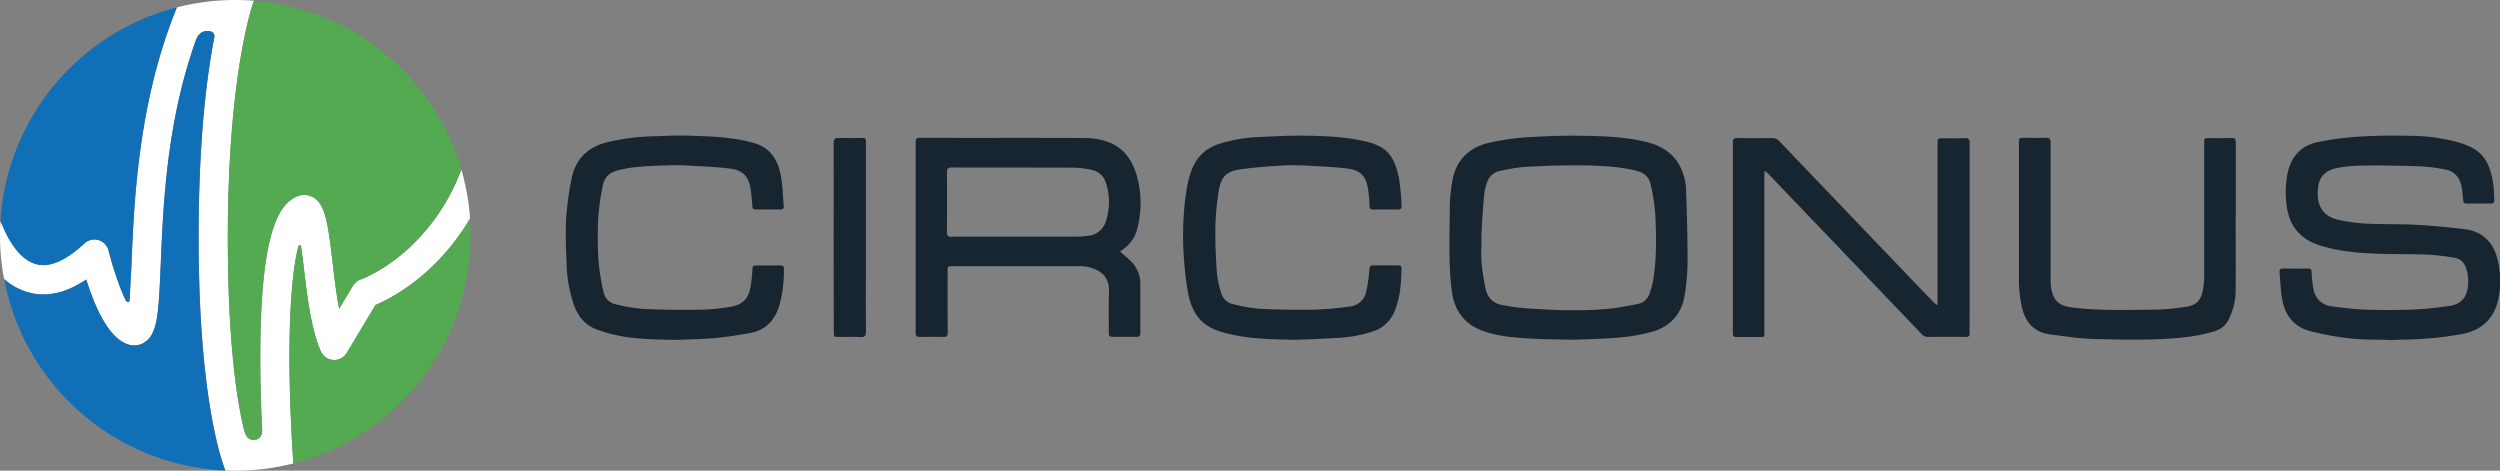
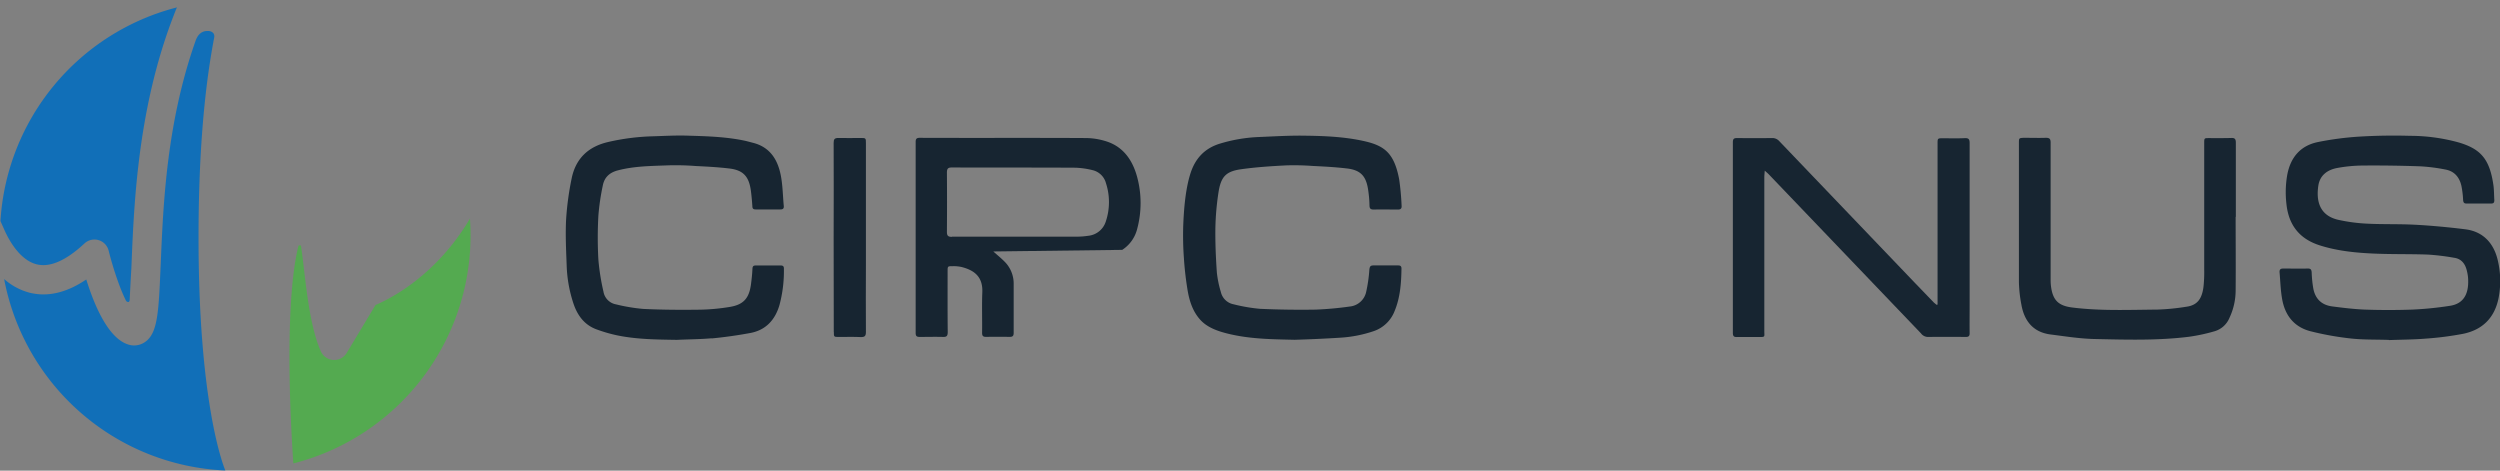
<svg xmlns="http://www.w3.org/2000/svg" id="Layer_1" data-name="Layer 1" viewBox="0 0 1014.16 190.94">
  <rect x="0" y="0" width="1014.16" height="190.94" fill="#808080" stroke="none" />
  <defs>
    <style>.cls-1{fill:#172531;}.cls-2{fill:#fff;}.cls-3{fill:#54aa50;}.cls-4{fill:#116fb8;}</style>
  </defs>
  <title>circonus-logo-full-color-for-light-background</title>
  <path class="cls-1" d="M969.06,137.89c-5.28-.19-10.69,0-16.06-.65a120.07,120.07,0,0,1-15.42-2.79c-6.84-1.66-10.69-6.43-11.84-13.36-.6-3.49-.69-7.07-1-10.6-.09-1.15.37-1.56,1.51-1.56,3.31,0,6.57.09,9.87,0,1.33-.05,1.61.55,1.65,1.74a47.28,47.28,0,0,0,.6,6.06c.73,4.41,3.35,7,7.71,7.57s8.77,1.1,13.13,1.29q9.7.34,19.41,0a139.85,139.85,0,0,0,15.14-1.52c6.29-.91,7.85-5.73,7.44-11.42a17.92,17.92,0,0,0-.55-3.08c-.69-2.71-2.3-4.63-5.1-5A94.74,94.74,0,0,0,985,103.28c-7.34-.27-14.68-.09-22-.41s-14.82-1.05-22-3.35c-8.17-2.61-12.62-8.21-13.49-16.89a41.09,41.09,0,0,1,.32-11.56c1.33-7.3,5.42-12,12.48-13.45a124.46,124.46,0,0,1,16.75-2.2q10.33-.62,20.66-.32a74.17,74.17,0,0,1,19.91,2.75c8.63,2.62,12.35,6.61,13.86,17.3.28,2,.23,4,.37,6,0,1-.27,1.42-1.28,1.42h-10c-1,0-1.28-.41-1.38-1.38a38.13,38.13,0,0,0-.68-5.73c-.79-3.58-2.9-6.06-6.57-6.7a72.6,72.6,0,0,0-10.19-1.29q-11.57-.41-23.13-.32a60.17,60.17,0,0,0-10.55,1c-3.86.74-7,2.9-7.62,7.21-.92,6.2.51,12.07,8.08,13.81a68.82,68.82,0,0,0,11.7,1.56c6.38.32,12.76.1,19.09.42s13.91,1,20.84,1.88,11.42,5.41,13.08,12.53a36.28,36.28,0,0,1,.32,15.42c-1.65,8.12-6.7,12.89-14.46,14.45a129,129,0,0,1-15,1.93c-5,.41-10,.41-15,.6Z" />
  <path class="cls-1" d="M907,88c0-10,0-20,0-30.1,0-1.43-.36-2-1.83-1.93-3,.09-6,.05-9,.05-2,0-2,0-2,2.06v51.4a53.89,53.89,0,0,1-.32,7.07c-.6,4.31-2.2,7.29-7,7.89a91.63,91.63,0,0,1-11.75,1.15c-11.56.09-23.13.6-34.64-.87-4.87-.65-7.21-2.48-8.17-6.93a20,20,0,0,1-.42-4.23q0-27.81,0-55.66c0-1.52-.41-2-1.92-2-3,.1-6,0-8.95,0C819,56,819,56,819,58.13c0,18.77,0,37.54,0,56.26a54.47,54.47,0,0,0,1,9.18c1.19,6.79,4.91,11.24,11.88,12.12,5.83.73,11.7,1.69,17.58,1.83,12.89.28,25.79.69,38.64-.92a73.41,73.41,0,0,0,10.37-2.25,9.36,9.36,0,0,0,5.92-5.36,26.23,26.23,0,0,0,2.53-11.25c.09-9.91,0-19.87,0-29.78Z" />
  <path class="cls-1" d="M785.61,123.66c-.41-.37-.87-.69-1.24-1.06l-7.71-8L721.78,57.25A3.72,3.72,0,0,0,718.84,56q-7.11.09-14.18,0c-1.29,0-1.7.37-1.7,1.7q0,38.68,0,77.37c0,1.38.51,1.7,1.74,1.65,2.9,0,5.74,0,8.63,0s2.39,0,2.39-2.38V71.89c0-.73.09-1.46.18-2.66.87.78,1.42,1.24,1.88,1.75L745.27,99.7l34,35.53a3.55,3.55,0,0,0,2.76,1.46q7.71-.09,15.42,0c1.24,0,1.6-.45,1.56-1.65-.05-3.67,0-7.34,0-11q0-33,0-66c0-1.61-.45-2.07-2-2-2.93.14-5.87.05-8.81.05-2.2,0-2.2,0-2.2,2.24v65.22Z" />
-   <path class="cls-1" d="M656,137a78.64,78.64,0,0,0,13.63-2.25c7.57-2,12.57-7,13.81-15.19a85.66,85.66,0,0,0,1.15-13c0-9.63-.23-19.32-.6-29a22.15,22.15,0,0,0-3.71-12.16c-3.17-4.45-7.67-6.7-12.76-7.89-8.45-2-17.07-2.3-25.7-2.43-7.34-.14-14.69.13-22,.59A99.1,99.1,0,0,0,604,57.94c-7.94,1.88-13.35,6.84-14.82,15.38a63.79,63.79,0,0,0-1.06,10.6c0,11.38-.64,22.76.83,34.14,1,7.8,4.91,13.22,12.12,16,5.73,2.2,11.79,2.75,17.8,3.16s11.61.42,19,.6C642.82,137.66,649.39,137.52,656,137ZM602.26,77.54a18.14,18.14,0,0,1,.78-2.89,6.93,6.93,0,0,1,5.69-5.37,69.38,69.38,0,0,1,9.73-1.56c7.2-.42,14.45-.69,21.7-.64s15.7.27,23.41,2.11c3.26.78,5.46,2.57,6.1,5.87a77.73,77.73,0,0,1,1.84,12.07c.41,8.86.59,17.71-.87,26.53a34.8,34.8,0,0,1-1.34,5,6.29,6.29,0,0,1-4.81,4.63c-4.09.78-8.17,1.61-12.3,2a143.37,143.37,0,0,1-15.38.55c-6.19,0-12.39-.42-18.58-.83a83.67,83.67,0,0,1-8.82-1.28c-3.85-.65-6.1-3.12-6.83-6.93A96.26,96.26,0,0,1,601,106.36c-.28-3.31,0-6.61,0-9.91-.23,0,.55-12.62,1.24-18.91Z" />
  <path class="cls-1" d="M543.52,137a51.92,51.92,0,0,0,13.86-2.71,13.87,13.87,0,0,0,8.35-8.08c2.3-5.51,2.71-11.38,2.8-17.26,0-1.1-.55-1.28-1.46-1.28-3.31,0-6.57,0-9.87,0-1.29,0-1.56.46-1.7,1.74a59.92,59.92,0,0,1-1.28,8.95,7.57,7.57,0,0,1-6.8,6,136.11,136.11,0,0,1-13.63,1.24q-11.32.18-22.62-.32a68.16,68.16,0,0,1-10.74-1.84,6.57,6.57,0,0,1-5.19-5.05,42.37,42.37,0,0,1-1.6-7.8c-.42-6.06-.69-12.16-.6-18.22a109.31,109.31,0,0,1,1.24-14.22c1-6.48,3-8.63,9.22-9.5s12.12-1.24,18.22-1.56a101.55,101.55,0,0,1,10.61.22c4.58.23,9.22.46,13.81,1,5.6.59,7.94,2.89,8.81,8.35a48,48,0,0,1,.6,6.56c0,1.43.46,1.79,1.79,1.79,3.25-.09,6.47,0,9.73,0,1.14,0,1.6-.41,1.51-1.56a104.82,104.82,0,0,0-1-10.78C565.51,61.84,561.42,59,553,57.16c-7.58-1.65-15.29-2-23-2.11-6.56-.14-13.12.28-19.69.55a62.61,62.61,0,0,0-15.42,2.66c-6.19,1.89-10.05,6-12,12.21S480.28,84.33,480,91.4a126.51,126.51,0,0,0,.27,13.35,130.87,130.87,0,0,0,1.56,13.4c.78,4.32,2.16,8.45,5.24,11.75s7.8,4.73,12.25,5.74c8.53,1.93,17.21,2,25.88,2.2Q534.38,137.57,543.52,137Z" />
-   <path class="cls-1" d="M455.24,101.36a14.19,14.19,0,0,0,6.06-8.45,40.59,40.59,0,0,0-.09-21.43c-1.83-6.52-5.46-11.75-12-14A28,28,0,0,0,440.47,56c-22.44-.13-44.93,0-67.37-.09-1.15,0-1.65.32-1.65,1.61q0,38.77,0,77.51c0,1.24.36,1.65,1.6,1.65,3.12,0,6.29-.09,9.41,0,1.56.05,2-.36,2-2-.09-8.21-.05-16.38-.05-24.59,0-2.11,0-2.11,2.11-2.11H437.9a14.61,14.61,0,0,1,3.67.36c4.91,1.29,8.58,3.81,8.3,10.28-.22,5.46,0,10.92-.09,16.39,0,1.24.37,1.65,1.61,1.65,3.17-.05,6.38-.05,9.55,0,1.19,0,1.65-.32,1.65-1.61,0-6.61,0-13.22,0-19.87a12.56,12.56,0,0,0-3.16-8.49c-1.52-1.65-3.31-3.07-5.1-4.68Zm-69.11-5.28c-1.61,0-2-.51-2-2.07q.09-12,0-24c0-1.61.46-2.07,2-2.07,16.66.05,33.32,0,50,.09a33.44,33.44,0,0,1,7.11,1,7.34,7.34,0,0,1,5.42,5.32,24.71,24.71,0,0,1-.05,15.42,8.33,8.33,0,0,1-7.16,5.88,32,32,0,0,1-4.59.36H412.15c-8.63,0-17.3,0-26,0Z" />
+   <path class="cls-1" d="M455.24,101.36a14.19,14.19,0,0,0,6.06-8.45,40.59,40.59,0,0,0-.09-21.43c-1.83-6.52-5.46-11.75-12-14A28,28,0,0,0,440.47,56c-22.44-.13-44.93,0-67.37-.09-1.15,0-1.65.32-1.65,1.61q0,38.77,0,77.51c0,1.24.36,1.65,1.6,1.65,3.12,0,6.29-.09,9.41,0,1.56.05,2-.36,2-2-.09-8.21-.05-16.38-.05-24.59,0-2.11,0-2.11,2.11-2.11a14.61,14.61,0,0,1,3.67.36c4.91,1.29,8.58,3.81,8.3,10.28-.22,5.46,0,10.92-.09,16.39,0,1.24.37,1.65,1.61,1.65,3.17-.05,6.38-.05,9.55,0,1.19,0,1.65-.32,1.65-1.61,0-6.61,0-13.22,0-19.87a12.56,12.56,0,0,0-3.16-8.49c-1.52-1.65-3.31-3.07-5.1-4.68Zm-69.11-5.28c-1.61,0-2-.51-2-2.07q.09-12,0-24c0-1.61.46-2.07,2-2.07,16.66.05,33.32,0,50,.09a33.44,33.44,0,0,1,7.11,1,7.34,7.34,0,0,1,5.42,5.32,24.71,24.71,0,0,1-.05,15.42,8.33,8.33,0,0,1-7.16,5.88,32,32,0,0,1-4.59.36H412.15c-8.63,0-17.3,0-26,0Z" />
  <path class="cls-1" d="M338.26,134.63c0,2.06,0,2.06,2.06,2.06,3,0,6-.09,8.95.05,1.56,0,2-.46,2-2.06-.09-9.05,0-18.09,0-27.08V58.13c0-2.11,0-2.16-2.16-2.16-3,0-6,.09-9,0-1.51,0-1.93.46-1.93,2q.07,19.2,0,38.45c0,12.85.05,25.52.05,38.28Z" />
  <path class="cls-1" d="M288.69,137.29c5.23-.5,10.47-1.24,15.65-2.2,6.24-1.15,10.1-5.23,11.89-11.43A53.65,53.65,0,0,0,318,108.88c0-1-.55-1.19-1.38-1.19h-10c-1,0-1.33.32-1.38,1.38-.09,2.11-.32,4.17-.59,6.24-.74,5.64-3,8.26-8.49,9.18a82.32,82.32,0,0,1-12.53,1.14c-7.62.1-15.19.05-22.81-.32a72.91,72.91,0,0,1-10.88-1.83,6.3,6.3,0,0,1-5.14-5.19,90.22,90.22,0,0,1-2.06-13,159.43,159.43,0,0,1,0-17.76,94,94,0,0,1,1.79-12.25c.64-3.35,2.75-5.28,6.05-6.15,6.8-1.79,13.73-1.79,20.61-2.06a107.53,107.53,0,0,1,10.92.27c4.55.23,9.14.46,13.63,1,5.74.64,8.08,3.21,8.86,9,.28,2.07.46,4.18.6,6.24,0,1.06.41,1.38,1.37,1.38h10c1,0,1.47-.32,1.38-1.38-.37-3.94-.42-8-1.11-11.88-1.19-6.75-4.36-12-11.38-13.77l-2.84-.74c-7.67-1.69-15.47-1.92-23.27-2.15-5-.19-10.05.13-15.1.27a90.61,90.61,0,0,0-17.35,2.25c-8,1.79-13.31,6.52-15,14.82a119.18,119.18,0,0,0-2.25,16.62c-.32,6.24,0,12.48.23,18.72a54.2,54.2,0,0,0,2.8,15.56c1.65,4.86,4.55,8.63,9.41,10.37a60.49,60.49,0,0,0,8.26,2.39c8,1.65,16.11,1.7,24.23,1.83,4.78-.23,9.46-.23,14.09-.64Z" />
-   <path class="cls-2" d="M190.69,88.67a94.94,94.94,0,0,0-3.53-19.85l-.78,1.92a82,82,0,0,1-22.83,32c-9.19,7.78-17.08,10.58-17.15,10.6a5.93,5.93,0,0,0-3.19,2.57l-5.64,9.38c-1.15-6.14-1.95-12.91-2.67-19-1.93-16.28-3-23.6-8-26.31a7.35,7.35,0,0,0-6.88-.07c-6.41,3.18-13.84,12.82-14.4,59.44-.13,10.75.11,22.44.72,34.79a4.71,4.71,0,0,1-.72,3.05,3,3,0,0,1-2.32,1.23c-2,.14-3.46-.53-4.37-4.32-3-12.45-6.51-36.05-6.51-77.71,0-63.49,9.27-92.28,10.33-95.35L103,.29C100.5.1,98,0,95.47,0A95.49,95.49,0,0,0,71.76,3C56.08,41.45,54.41,81.11,53.3,107.38v.23c0,1.08-.06,1.41-.07,1.53s-.12,1.52-.67,12.37c-.06.9-.4.94-.58,1a1.11,1.11,0,0,1-1-.7c-.89-1.81-1.79-3.92-2.67-6.28a133.64,133.64,0,0,1-4.27-13.79,5.94,5.94,0,0,0-9.82-3c-7.49,7-14,9.83-19.4,8.47C7.9,105.46,3.46,97,1.87,93.47L.18,89.67C.06,91.59,0,93.52,0,95.47a95.74,95.74,0,0,0,1.65,17.72,25.08,25.08,0,0,0,10.22,5.52c7.33,1.88,15.09.08,23.1-5.34,3.45,11,9.05,23.77,16.94,26.32a7.72,7.72,0,0,0,7-1c5.12-3.55,5.48-12.1,6.28-30.82l.07-1.56c1-23.89,2.4-56.59,14.14-89.73,1-2.87,2.73-4.18,5.23-4a2.71,2.71,0,0,1,2,.89,2.27,2.27,0,0,1,.31,1.88c-4.2,21.85-6.33,49.1-6.33,81,0,66.21,9.7,91.68,10.86,94.5,1.35.05,2.7.09,4.07.09A95.42,95.42,0,0,0,119,188v-.09c-.07-1-1.83-25.06-1.55-48.46.21-17.33,1.39-30.56,3.51-39.29.15-.58.27-.64.77-.64h0c.3,0,.37.26.4.42.35,2.62.67,5.32,1,7.7,1.43,12.07,3,25.75,7,34.84a5.93,5.93,0,0,0,10.52.68l11.69-19.44C158.45,121.14,177,111.75,190.69,88.67Z" />
-   <path class="cls-3" d="M102.74,1c-1.06,3.07-10.33,31.86-10.33,95.35,0,41.66,3.54,65.26,6.51,77.71.91,3.79,2.35,4.46,4.37,4.32a3,3,0,0,0,2.32-1.23,4.71,4.71,0,0,0,.72-3.05c-.61-12.35-.85-24-.72-34.79.56-46.62,8-56.26,14.4-59.44a7.35,7.35,0,0,1,6.88.07c5,2.71,6.08,10,8,26.31.72,6.09,1.52,12.86,2.67,19l5.64-9.38a5.93,5.93,0,0,1,3.19-2.57c.07,0,8-2.82,17.15-10.6a82,82,0,0,0,22.83-32l.78-1.92A95.54,95.54,0,0,0,103,.29Z" />
  <path class="cls-4" d="M1.87,93.47c1.59,3.54,6,12,13,13.75,5.38,1.36,11.91-1.49,19.4-8.47a5.94,5.94,0,0,1,9.82,3,133.64,133.64,0,0,0,4.27,13.79c.88,2.36,1.78,4.47,2.67,6.28a1.11,1.11,0,0,0,1,.7c.18,0,.52-.07.58-1,.55-10.85.64-12.1.67-12.37s0-.45.07-1.53v-.23C54.41,81.11,56.08,41.45,71.76,3A95.52,95.52,0,0,0,.18,89.67Z" />
  <path class="cls-4" d="M80.54,96.35c0-31.9,2.13-59.15,6.33-81a2.27,2.27,0,0,0-.31-1.88,2.71,2.71,0,0,0-2-.89c-2.5-.16-4.22,1.15-5.23,4C67.63,49.74,66.24,82.44,65.23,106.33l-.07,1.56c-.8,18.72-1.16,27.27-6.28,30.82a7.72,7.72,0,0,1-7,1C44,137.14,38.42,124.36,35,113.37c-8,5.42-15.77,7.22-23.1,5.34a25.08,25.08,0,0,1-10.22-5.52A95.49,95.49,0,0,0,91.4,190.85C90.24,188,80.54,162.56,80.54,96.35Z" />
  <path class="cls-3" d="M152.34,123.72l-11.69,19.44a5.93,5.93,0,0,1-10.52-.68c-4-9.09-5.59-22.77-7-34.84-.28-2.38-.6-5.08-1-7.7,0-.16-.1-.42-.4-.42h0c-.5,0-.62.06-.77.64-2.12,8.73-3.3,22-3.51,39.29-.28,23.4,1.48,47.45,1.55,48.46V188a95.5,95.5,0,0,0,71.89-92.53q0-3.43-.24-6.8C177,111.75,158.45,121.14,152.34,123.72Z" />
</svg>